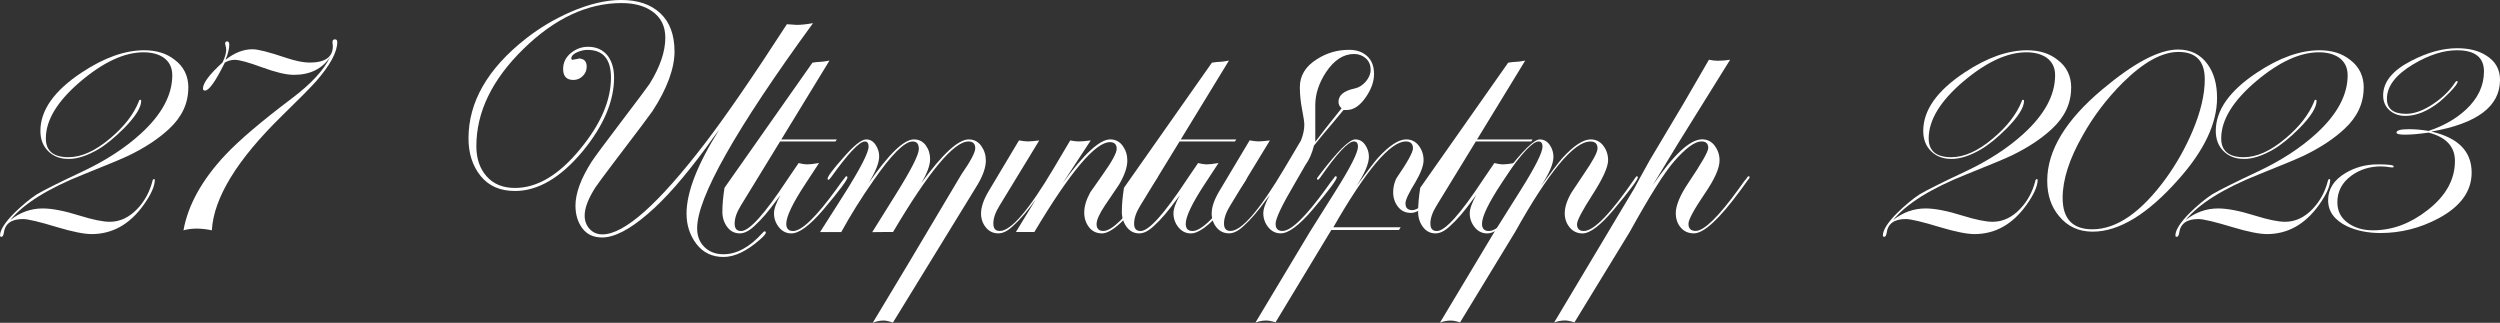
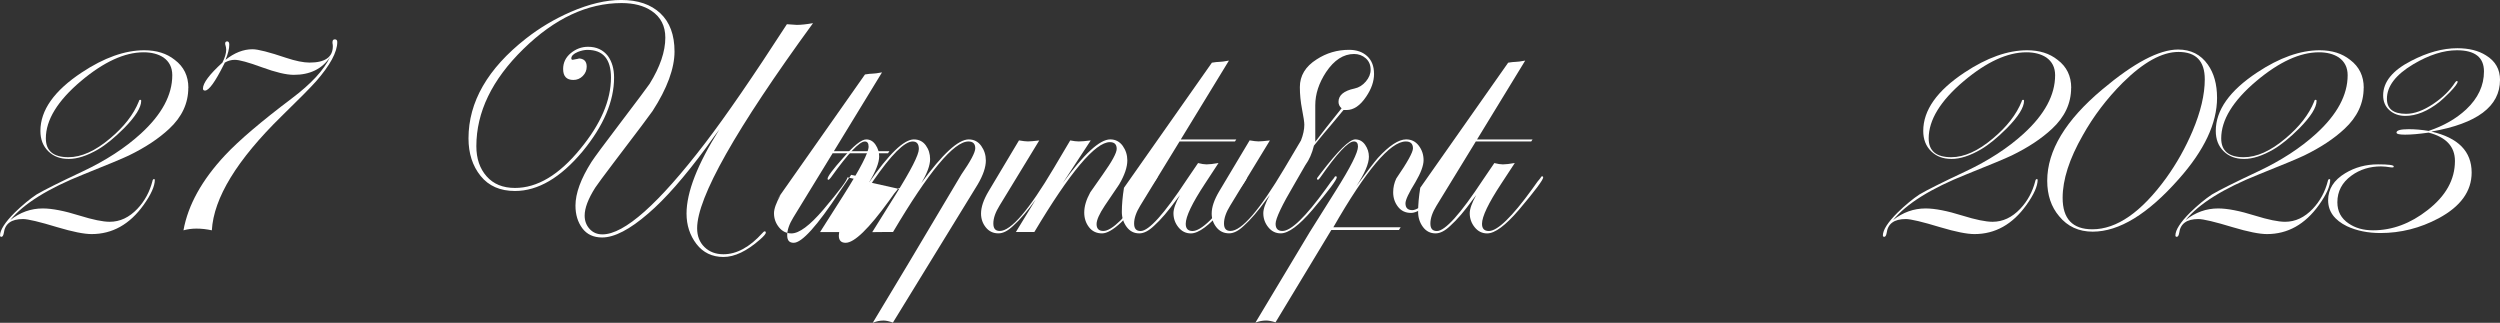
<svg xmlns="http://www.w3.org/2000/svg" id="Layer_2" data-name="Layer 2" viewBox="0 0 1075.69 138.89">
  <rect x="0" y="0" width="1075.69" height="138.89" fill="#333333" stroke="none" />
  <defs>
    <style> .cls-1 { fill: #fff; } </style>
  </defs>
  <g id="Layer_1-2" data-name="Layer 1">
    <g>
      <path class="cls-1" d="m81.02,37.79c0,6.67-2.75,12.55-8.23,17.64-4.51,4.22-10.29,8.04-17.35,11.47-2.65,1.27-9.12,3.97-19.41,8.09-15.29,6.08-25.83,12.64-31.61,19.7,4.21-3.33,8.87-5,13.97-5,4.02,0,9.31,1.03,15.88,3.09,5.68,1.76,10,2.65,12.94,2.65,4.41,0,8.38-1.86,11.91-5.59,3.14-3.33,5.29-7.3,6.47-11.91.1-.59.34-.88.74-.88.2.1.29.2.29.29,0,2.75-1.62,6.37-4.85,10.88-5.98,8.33-13.43,12.5-22.35,12.5-3.23,0-8.14-.98-14.7-2.94-7.74-2.35-12.7-3.53-14.85-3.53-5,0-7.75,2.01-8.23,6.03-.2,1.08-.54,1.62-1.03,1.62-.39,0-.59-.2-.59-.59,0-2.35,2.11-5.64,6.32-9.85,3.33-3.24,6.47-5.83,9.41-7.79,3.33-1.96,9.95-5.27,19.85-9.92,9.9-4.66,18.23-10.07,25-16.25,9.02-8.23,13.53-16.61,13.53-25.14,0-3.33-1.28-5.88-3.82-7.65-2.26-1.47-5.1-2.21-8.53-2.21-8.14,0-17.11,4.12-26.91,12.35-10.1,8.53-15.14,16.76-15.14,24.7,0,5.39,3.24,8.09,9.71,8.09,5.59,0,11.56-2.69,17.94-8.09,5.98-5,10.1-10.29,12.35-15.88.1-.49.29-.73.59-.73s.44.15.44.44c0,2.84-2.45,6.76-7.35,11.76-4.12,4.12-7.84,7.16-11.17,9.12-4.71,2.75-8.92,4.12-12.65,4.12s-6.57-1.1-8.82-3.31c-2.26-2.21-3.38-5.12-3.38-8.75,0-8.92,5.93-17.3,17.79-25.14,9.61-6.37,18.57-9.56,26.91-9.56,5.29,0,9.65,1.37,13.09,4.12,3.92,2.94,5.88,6.96,5.88,12.06Z" />
      <path class="cls-1" d="m145.12,18.08c0,4.31-3.04,9.95-9.12,16.91-2.45,2.75-7.4,7.75-14.85,15-19.21,18.82-29.21,35.19-30,49.11-2.26-.49-4.46-.74-6.62-.74-1.96,0-3.82.25-5.59.74,1.96-10.88,7.94-21.66,17.94-32.35,5.98-6.37,15.54-14.51,28.67-24.41,8.33-6.27,13.82-12.2,16.47-17.79-3.43,5.1-8.63,7.65-15.59,7.65-3.23,0-7.79-1.08-13.67-3.23-5.88-2.16-9.8-3.23-11.76-3.23-1.47,0-2.89.39-4.26,1.18l-.44.88c-3.73,7.45-6.42,11.17-8.09,11.17-.59,0-.88-.29-.88-.88,0-2.35,2.79-6.08,8.38-11.17,1.08-2.16,1.62-4.02,1.62-5.59,0-.59-.15-1.37-.44-2.35v-.29c0-.59.29-.88.88-.88s.88.48.88,1.44c0,1.73-.54,3.9-1.62,6.5,3.82-3.04,7.69-4.56,11.62-4.56,2.35,0,7.15,1.23,14.41,3.68,4.12,1.37,7.5,2.06,10.15,2.06,6.67,0,10-2.35,10-7.06,0-.39-.05-.83-.15-1.32v-.44c0-.78.34-1.18,1.03-1.18s1.03.39,1.03,1.18Z" />
      <path class="cls-1" d="m349.8,10c-33.23,45.58-49.84,74.99-49.84,88.22,0,3.33,1.05,6.03,3.16,8.09,2.11,2.06,4.83,3.09,8.16,3.09,5.68,0,11.27-3.04,16.76-9.12.39-.49.73-.74,1.03-.74s.44.2.44.59c0,.49-.83,1.47-2.5,2.94-5.69,5-10.93,7.5-15.73,7.5s-8.77-1.86-11.62-5.59c-2.84-3.73-4.26-8.09-4.26-13.09,0-9.21,4.71-21.27,14.12-36.17-.1.1-.83,1.08-2.21,2.95l-3.38,4.72c-9.41,12.78-17.74,22.27-25,28.47-7.94,6.88-14.56,10.32-19.85,10.32-3.73,0-6.57-1.33-8.53-3.97-1.96-2.65-2.94-5.89-2.94-9.72,0-5.3,2.3-11.58,6.91-18.85,1.27-1.96,5.34-7.46,12.2-16.49,7.45-9.81,11.71-15.51,12.79-17.08,4.51-7.26,6.76-13.89,6.76-19.88,0-5-1.96-8.83-5.88-11.48-3.33-2.26-7.65-3.39-12.94-3.39-14.7,0-28.8,6.59-42.27,19.78-13.48,13.18-20.22,27.13-20.22,41.83,0,5.29,1.47,9.61,4.41,12.94,2.94,3.33,7.01,5,12.2,5,9.61,0,18.97-5.59,28.08-16.76,8.82-10.68,13.23-20.93,13.23-30.73,0-7.94-3.38-11.91-10.15-11.91-1.28,0-2.65.29-4.12.88-1.86.79-2.79,1.72-2.79,2.79,0,.39.2.59.59.59,2.35-.39,3.14-.59,2.35-.59,2.45,0,3.68,1.18,3.68,3.53,0,1.57-.57,2.92-1.69,4.04-1.13,1.13-2.48,1.69-4.04,1.69-2.94,0-4.41-1.57-4.41-4.71,0-2.74,1.1-5.02,3.31-6.84,2.21-1.81,4.68-2.72,7.43-2.72,3.62,0,6.47,1.32,8.53,3.97,1.76,2.45,2.65,5.54,2.65,9.26,0,10.2-4.51,20.78-13.53,31.76-9.51,11.37-19.21,17.06-29.11,17.06-6.37,0-11.3-2.15-14.78-6.47-3.48-4.31-5.22-9.7-5.22-16.17,0-15.68,8.23-30,24.7-42.93,5.88-4.61,12.3-8.43,19.26-11.47,7.94-3.43,15.19-5.15,21.76-5.15,7.15,0,12.77,1.91,16.83,5.73,4.07,3.82,6.1,9.31,6.1,16.47s-3.15,15.88-9.45,25.58c-.69,1.08-6.3,8.53-16.82,22.35-4.23,5.59-6.84,9.12-7.82,10.59-3.05,4.8-4.58,8.82-4.58,12.06,0,2.26.71,4.17,2.13,5.73,1.42,1.57,3.26,2.35,5.52,2.35,9.42,0,24.15-13.09,44.18-39.26,8.93-11.66,20.67-28.72,35.19-51.17,2.55.2,3.97.29,4.27.29,1.77,0,4.07-.24,6.92-.74Z" />
-       <path class="cls-1" d="m364.64,76.31c0,1.08-3.48,5.73-10.44,13.97-5.79,6.76-10.34,10.15-13.67,10.15-2.16,0-3.95-.88-5.37-2.65-1.42-1.76-2.13-3.77-2.13-6.03,0-1.86.93-4.46,2.79-7.79l-1.47,1.91c-3.53,4.9-6.76,8.68-9.71,11.32-2.26,2.16-4.36,3.23-6.32,3.23-2.26,0-4.07-.93-5.44-2.79-1.37-1.86-2.06-4.02-2.06-6.46,0-3.08.31-6.54.92-10.37l37.83-53.83c1.41-.23,2.48-.35,3.23-.35s2.11-.18,4.1-.55l-20.72,33.93h23.89l-.59.88h-23.84l-16.91,27.63c-1.75,2.85-2.63,5.4-2.63,7.65s.93,3.24,2.8,3.24c3.53,0,10.11-7.3,19.72-21.89l5-7.35c1.47.38,2.69.57,3.67.57,1.17,0,2.88-.2,5.13-.59l-5.88,8.97c-5.49,8.33-8.23,14.07-8.23,17.2,0,2.06.98,3.09,2.94,3.09,3.72,0,9.95-6.03,18.67-18.08l2.21-3.09,1.32-1.62c.2-.49.44-.74.74-.74s.44.15.44.44Z" />
+       <path class="cls-1" d="m364.64,76.31c0,1.08-3.48,5.73-10.44,13.97-5.79,6.76-10.34,10.15-13.67,10.15-2.16,0-3.95-.88-5.37-2.65-1.42-1.76-2.13-3.77-2.13-6.03,0-1.86.93-4.46,2.79-7.79l-1.47,1.91l37.83-53.83c1.41-.23,2.48-.35,3.23-.35s2.11-.18,4.1-.55l-20.72,33.93h23.89l-.59.88h-23.84l-16.91,27.63c-1.75,2.85-2.63,5.4-2.63,7.65s.93,3.24,2.8,3.24c3.53,0,10.11-7.3,19.72-21.89l5-7.35c1.47.38,2.69.57,3.67.57,1.17,0,2.88-.2,5.13-.59l-5.88,8.97c-5.49,8.33-8.23,14.07-8.23,17.2,0,2.06.98,3.09,2.94,3.09,3.72,0,9.95-6.03,18.67-18.08l2.21-3.09,1.32-1.62c.2-.49.44-.74.74-.74s.44.15.44.44Z" />
      <path class="cls-1" d="m424.19,69.04c0,2.92-1.18,6.37-3.53,10.36l-36.46,59.4c-1.64-.59-2.99-.88-4.05-.88-1.54,0-3.08.32-4.63.97,8.11-13.35,20.8-34.6,38.09-63.75,4.01-5.79,6.02-9.56,6.02-11.33,0-1.96-.98-2.94-2.94-2.94-6.26,0-17.08,12.99-32.44,38.96h-3.96c-1.96,0-3.62.02-4.99.05l10.11-16.19c6.63-10.6,9.95-17.12,9.95-19.58,0-2.16-.88-3.24-2.65-3.24-3.53,0-9.21,5.69-17.06,17.06-5.2,7.45-9.75,14.75-13.67,21.91h-9.12l10.29-16.17c7.06-11.17,10.59-18.04,10.59-20.58,0-1.47-.54-2.21-1.62-2.21-2.35,0-7.2,5.15-14.56,15.44-.49.69-.88,1.03-1.18,1.03-.2,0-.29-.15-.29-.44,0-.97,2.21-3.94,6.62-8.9,4.61-5.34,7.94-8.02,10-8.02,1.67,0,3.01.78,4.04,2.33,1.03,1.56,1.54,3.21,1.54,4.96,0,2.73-1.52,6.57-4.56,11.53,8.72-12.55,15.21-18.82,19.48-18.82,2.18,0,3.89.85,5.13,2.55,1.24,1.7,1.86,3.67,1.86,5.91,0,2.72-1.28,6.18-3.82,10.36,9.12-12.55,15.93-18.82,20.44-18.82,2.25,0,4.04.93,5.37,2.77,1.32,1.85,1.99,3.94,1.99,6.27Z" />
      <path class="cls-1" d="m498,76.31c-.2.29-.44.69-.74,1.18l-3.09,4.26c-9.12,12.45-15.78,18.67-20,18.67-2.35,0-4.22-.88-5.59-2.65-1.37-1.77-2.06-3.88-2.06-6.33,0-2.65.87-5.55,2.6-8.69.49-.68,2.27-3.22,5.34-7.62,4.02-5.66,6.03-9.36,6.03-11.09,0-1.92-.98-2.88-2.94-2.88-6.27,0-17.11,12.89-32.5,38.67h-7.94l8.53-13.97c-3.53,4.9-6.76,8.68-9.71,11.32-2.26,2.16-4.36,3.23-6.32,3.23-2.26,0-4.07-.86-5.44-2.57-1.37-1.71-2.06-3.7-2.06-5.96,0-2.74,1.08-5.93,3.24-9.56l13.09-21.91c1.67.29,2.96.44,3.84.44s2.51-.14,4.88-.41l-17.1,28.06c-1.76,2.84-2.65,5.39-2.65,7.65s.93,3.23,2.79,3.23c4.8,0,12.55-9.02,23.23-27.05l7.06-11.91c1.47.29,2.69.44,3.68.44,1.18,0,2.89-.15,5.15-.44l-12.06,18.38c9.12-12.55,15.93-18.82,20.44-18.82,2.25,0,4.04.93,5.37,2.77,1.32,1.85,1.99,3.94,1.99,6.27,0,2.92-1.18,6.37-3.53,10.36-.69.98-2.75,4.02-6.17,9.12-2.35,3.53-3.53,6.18-3.53,7.94,0,1.96.98,2.94,2.94,2.94,3.63,0,9.8-6.03,18.53-18.08l2.21-3.09,1.32-1.62c.2-.49.44-.74.74-.74s.44.15.44.44Z" />
      <path class="cls-1" d="m536.52,76.31c0,1.08-3.48,5.73-10.44,13.97-5.79,6.76-10.34,10.15-13.67,10.15-2.16,0-3.95-.88-5.37-2.65-1.42-1.76-2.13-3.77-2.13-6.03,0-1.86.93-4.46,2.79-7.79l-1.47,1.91c-3.53,4.9-6.76,8.68-9.71,11.32-2.26,2.16-4.36,3.23-6.32,3.23-2.26,0-4.07-.93-5.44-2.79-1.37-1.86-2.06-4.02-2.06-6.46,0-3.08.31-6.54.92-10.37l37.83-53.83c1.41-.23,2.48-.35,3.23-.35s2.11-.18,4.1-.55l-20.72,33.93h23.89l-.59.88h-23.84l-16.91,27.63c-1.75,2.85-2.63,5.4-2.63,7.65s.93,3.24,2.8,3.24c3.53,0,10.11-7.3,19.72-21.89l5-7.35c1.47.38,2.69.57,3.67.57,1.17,0,2.88-.2,5.13-.59l-5.88,8.97c-5.49,8.33-8.23,14.07-8.23,17.2,0,2.06.98,3.09,2.94,3.09,3.72,0,9.95-6.03,18.67-18.08l2.21-3.09,1.32-1.62c.2-.49.44-.74.74-.74s.44.15.44.44Z" />
      <path class="cls-1" d="m591.22,31.76c0,3.23-1.13,6.52-3.4,9.85-2.56,3.82-5.37,5.73-8.42,5.73h-1.33l-5.77,6.94c-1.38,1.54-3.69,4.34-6.95,8.39-.79,3.28-2.02,6.08-3.7,8.39l-4.61,8c-5.45,9.23-8.18,14.97-8.18,17.23,0,2.06.98,3.09,2.94,3.09,3.72,0,9.95-6.03,18.67-18.08l2.21-3.09,1.32-1.62c.2-.49.44-.74.74-.74s.44.15.44.44c0,1.08-3.48,5.73-10.44,13.97-5.79,6.76-10.34,10.15-13.67,10.15-2.16,0-3.95-.88-5.37-2.65-1.42-1.76-2.13-3.77-2.13-6.03,0-1.86.93-4.46,2.79-7.79l-1.47,1.91c-3.53,4.9-6.76,8.68-9.71,11.32-2.26,2.16-4.36,3.23-6.32,3.23-2.26,0-4.07-.86-5.44-2.57-1.37-1.71-2.06-3.7-2.06-5.96,0-2.74,1.08-5.93,3.24-9.56l13.09-21.91c1.67.29,2.96.44,3.84.44s2.51-.14,4.88-.41l-17.1,28.06c-1.76,2.84-2.65,5.39-2.65,7.65s.93,3.23,2.8,3.23c4.81,0,12.56-9.01,23.26-27.03l7.06-11.91c.96-2.45,1.44-4.71,1.44-6.77,0-1.08-.32-3.26-.96-6.54-.64-3.29-.96-6.5-.96-9.64,0-4.9,2.4-8.88,7.21-11.92,4.21-2.75,8.87-4.12,13.97-4.12,3.24,0,5.83.91,7.79,2.72,1.96,1.81,2.94,4.34,2.94,7.57Zm-1.47-1.76c0-2.06-.7-3.7-2.11-4.93-1.4-1.22-3.07-1.84-5.01-1.84-4.55,0-8.57,2.6-12.05,7.79-3.1,4.71-4.65,9.46-4.65,14.26v15.73c2.58-3.43,6.35-8.23,11.32-14.41-.88-.78-1.32-1.71-1.32-2.79,0-2.84,2.3-4.75,6.91-5.73,1.86-.39,3.48-1.4,4.85-3.01,1.37-1.62,2.06-3.31,2.06-5.07Z" />
      <path class="cls-1" d="m626.21,73.67c0,.59-1.91,3.16-5.73,7.71-5.69,6.82-10.15,10.23-13.38,10.23-2.35,0-4.22-.88-5.59-2.66-1.37-1.77-2.06-3.84-2.06-6.21,0-2.07.44-4.04,1.32-5.91,4.8-6.99,7.2-11.33,7.2-13,0-1.97-1.03-2.96-3.09-2.96-6.67,0-17.06,12.3-31.17,36.91h28.97l-.74,1.18h-29.1l-24.01,39.73c-1.63-.51-2.98-.77-4.03-.77-1.54,0-3.07.29-4.61.88l23.38-38.97,11.18-17.79c6.37-10.1,9.56-16.42,9.56-18.97,0-1.47-.59-2.21-1.76-2.21-2.45,0-7.26,5.15-14.41,15.44-.49.69-.83,1.03-1.03,1.03-.29,0-.44-.15-.44-.44,0-.19.1-.39.29-.58l1.32-1.75c7.45-9.72,12.4-14.58,14.85-14.58,1.76,0,3.18.78,4.26,2.34,1.08,1.56,1.62,3.26,1.62,5.11,0,3.02-1.82,7.25-5.44,12.7,4.41-6.03,7.5-10.07,9.26-12.12,4.9-5.35,8.97-8.03,12.2-8.03,2.25,0,4.07.9,5.44,2.71,1.37,1.81,2.06,3.88,2.06,6.22s-1.18,5.51-3.53,9.51c-2.84,4.59-4.26,7.61-4.26,9.07,0,1.95.98,2.93,2.94,2.93,3.14,0,8.92-5.49,17.35-16.47.2-.49.44-.74.74-.74s.44.15.44.45Z" />
      <path class="cls-1" d="m664,76.31c0,1.08-3.48,5.73-10.44,13.97-5.79,6.76-10.34,10.15-13.67,10.15-2.16,0-3.95-.88-5.37-2.65-1.42-1.76-2.13-3.77-2.13-6.03,0-1.86.93-4.46,2.79-7.79l-1.47,1.91c-3.53,4.9-6.76,8.68-9.71,11.32-2.26,2.16-4.36,3.23-6.32,3.23-2.26,0-4.07-.93-5.44-2.79-1.37-1.86-2.06-4.02-2.06-6.46,0-3.08.31-6.54.92-10.37l37.83-53.83c1.41-.23,2.48-.35,3.23-.35s2.11-.18,4.1-.55l-20.72,33.93h23.89l-.59.88h-23.84l-16.91,27.63c-1.75,2.85-2.63,5.4-2.63,7.65s.93,3.24,2.8,3.24c3.53,0,10.11-7.3,19.72-21.89l5-7.35c1.47.38,2.69.57,3.67.57,1.17,0,2.88-.2,5.13-.59l-5.88,8.97c-5.49,8.33-8.23,14.07-8.23,17.2,0,2.06.98,3.09,2.94,3.09,3.72,0,9.95-6.03,18.67-18.08l2.21-3.09,1.32-1.62c.2-.49.44-.74.74-.74s.44.15.44.44Z" />
-       <path class="cls-1" d="m704.73,76.31c0,.98-3.48,5.64-10.44,13.97-5.69,6.76-10.15,10.15-13.38,10.15-2.26,0-4.09-.86-5.51-2.57-1.42-1.71-2.13-3.75-2.13-6.1,0-2.65.98-5.64,2.94-8.97.1-.19,1.86-2.84,5.29-7.94,3.92-5.68,5.88-9.36,5.88-11.03,0-1.96-1.03-2.94-3.09-2.94-7.07,0-17.86,12.98-32.38,38.94l-23.67,38.88c-1.63-.51-2.98-.77-4.04-.77-1.53,0-3.07.29-4.61.88l23.38-38.97,11.18-17.79c6.37-10.1,9.56-16.42,9.56-18.97,0-1.47-.59-2.21-1.76-2.21-2.45,0-7.26,5.15-14.41,15.44-.49.69-.83,1.03-1.03,1.03-.29,0-.44-.15-.44-.44,0-.19.1-.39.29-.58l1.32-1.75c7.45-9.72,12.4-14.58,14.85-14.58,1.76,0,3.18.78,4.26,2.34,1.08,1.56,1.62,3.26,1.62,5.11,0,3.02-1.81,7.25-5.44,12.7,4.41-6.03,7.5-10.07,9.26-12.12,4.9-5.35,8.97-8.03,12.2-8.03,2.25,0,4.07.91,5.44,2.71,1.37,1.81,2.06,3.88,2.06,6.22,0,2.93-2.23,7.86-6.69,14.8-4.46,6.93-6.69,11.18-6.69,12.74,0,1.95.98,2.93,2.94,2.93,4.31,0,11.66-7.59,22.05-22.79.29-.49.54-.74.74-.74.29,0,.44.15.44.44Z" />
-       <path class="cls-1" d="m752.81,76.16c0,.39-.25.83-.74,1.32l-3.09,4.26c-9.12,12.45-15.83,18.67-20.14,18.67-2.35,0-4.24-.83-5.66-2.5-1.42-1.67-2.13-3.72-2.13-6.18,0-3.33,1.81-7.69,5.44-13.09,5.68-8.43,8.53-13.43,8.53-15,0-1.86-.98-2.79-2.93-2.79-2.83,0-6.74,2.85-11.72,8.54-4.2,4.81-10.6,14.97-19.19,30.49l-23.74,38.84c-1.65-.55-3.01-.83-4.08-.83-1.55,0-3.1.29-4.66.88l34.54-57.79c1.18-2.25,3.38-6.27,6.61-12.06,2.17-3.62,7.07-11.83,14.68-24.63l10.78-18.59c1.47.29,2.69.44,3.68.44,1.96,0,3.77-.15,5.44-.44l-22.2,35.68c-1.37,2.24-5.1,8.38-11.17,18.42,9.02-13.23,16.12-19.85,21.32-19.85,2.25,0,4.07.93,5.44,2.78,1.37,1.86,2.06,3.95,2.06,6.3,0,3.32-2.11,8.06-6.32,14.21-4.71,6.93-7.06,11.28-7.06,13.04,0,2.05,1.03,3.08,3.09,3.08,3.62,0,9.8-6.03,18.53-18.08l2.21-3.09,1.32-1.62c.2-.49.49-.74.88-.74.2.1.29.2.29.29Z" />
      <path class="cls-1" d="m891.16,37.79c0,6.67-2.75,12.55-8.23,17.64-4.51,4.22-10.29,8.04-17.35,11.47-2.65,1.27-9.12,3.97-19.41,8.09-15.29,6.08-25.83,12.64-31.61,19.7,4.21-3.33,8.87-5,13.97-5,4.02,0,9.31,1.03,15.88,3.09,5.68,1.76,10,2.65,12.94,2.65,4.41,0,8.38-1.86,11.91-5.59,3.14-3.33,5.29-7.3,6.47-11.91.1-.59.34-.88.74-.88.2.1.29.2.29.29,0,2.75-1.62,6.37-4.85,10.88-5.98,8.33-13.43,12.5-22.35,12.5-3.23,0-8.14-.98-14.7-2.94-7.74-2.35-12.7-3.53-14.85-3.53-5,0-7.75,2.01-8.23,6.03-.2,1.08-.54,1.62-1.03,1.62-.39,0-.59-.2-.59-.59,0-2.35,2.11-5.64,6.32-9.85,3.33-3.24,6.47-5.83,9.41-7.79,3.33-1.96,9.95-5.27,19.85-9.92,9.9-4.66,18.23-10.07,25-16.25,9.02-8.23,13.53-16.61,13.53-25.14,0-3.33-1.28-5.88-3.82-7.65-2.26-1.47-5.1-2.21-8.53-2.21-8.14,0-17.11,4.12-26.91,12.35-10.1,8.53-15.14,16.76-15.14,24.7,0,5.39,3.24,8.09,9.71,8.09,5.59,0,11.56-2.69,17.94-8.09,5.98-5,10.1-10.29,12.35-15.88.1-.49.29-.73.59-.73s.44.15.44.44c0,2.84-2.45,6.76-7.35,11.76-4.12,4.12-7.84,7.16-11.17,9.12-4.71,2.75-8.92,4.12-12.65,4.12s-6.57-1.1-8.82-3.31c-2.26-2.21-3.38-5.12-3.38-8.75,0-8.92,5.93-17.3,17.79-25.14,9.61-6.37,18.57-9.56,26.91-9.56,5.29,0,9.65,1.37,13.09,4.12,3.92,2.94,5.88,6.96,5.88,12.06Z" />
      <path class="cls-1" d="m953.95,42.05c0,10.98-5.49,22.64-16.47,34.99-13.33,15.1-25.68,22.64-37.05,22.64-5.98,0-10.78-2.21-14.41-6.62-3.43-4.02-5.15-9.12-5.15-15.29,0-12.94,7.89-26.03,23.67-39.26,13.62-11.47,24.5-17.2,32.64-17.2,5.49,0,9.75,2.16,12.79,6.47,2.65,3.73,3.97,8.48,3.97,14.26Zm-5.29-7.94c0-7.84-3.78-11.76-11.32-11.76-7.06,0-15.05,4.41-23.97,13.23-6.86,6.86-12.6,14.41-17.2,22.64-5.78,10.1-8.67,19.07-8.67,26.91,0,9.02,4.26,13.53,12.79,13.53,10.49,0,21.07-7.35,31.76-22.05,4.51-6.27,8.28-12.99,11.32-20.14,3.53-8.33,5.29-15.78,5.29-22.35Z" />
      <path class="cls-1" d="m1017.03,37.79c0,6.67-2.75,12.55-8.23,17.64-4.51,4.22-10.29,8.04-17.35,11.47-2.65,1.27-9.12,3.97-19.41,8.09-15.29,6.08-25.83,12.64-31.61,19.7,4.21-3.33,8.87-5,13.97-5,4.02,0,9.31,1.03,15.88,3.09,5.68,1.76,10,2.65,12.94,2.65,4.41,0,8.38-1.86,11.91-5.59,3.14-3.33,5.29-7.3,6.47-11.91.1-.59.34-.88.74-.88.2.1.29.2.29.29,0,2.75-1.62,6.37-4.85,10.88-5.98,8.33-13.43,12.5-22.35,12.5-3.23,0-8.14-.98-14.7-2.94-7.74-2.35-12.7-3.53-14.85-3.53-5,0-7.75,2.01-8.23,6.03-.2,1.08-.54,1.62-1.03,1.62-.39,0-.59-.2-.59-.59,0-2.35,2.11-5.64,6.32-9.85,3.33-3.24,6.47-5.83,9.41-7.79,3.33-1.96,9.95-5.27,19.85-9.92,9.9-4.66,18.23-10.07,25-16.25,9.02-8.23,13.53-16.61,13.53-25.14,0-3.33-1.28-5.88-3.82-7.65-2.26-1.47-5.1-2.21-8.53-2.21-8.14,0-17.11,4.12-26.91,12.35-10.1,8.53-15.14,16.76-15.14,24.7,0,5.39,3.24,8.09,9.71,8.09,5.59,0,11.56-2.69,17.94-8.09,5.98-5,10.1-10.29,12.35-15.88.1-.49.29-.73.59-.73s.44.15.44.44c0,2.84-2.45,6.76-7.35,11.76-4.12,4.12-7.84,7.16-11.17,9.12-4.71,2.75-8.92,4.12-12.65,4.12s-6.57-1.1-8.82-3.31c-2.26-2.21-3.38-5.12-3.38-8.75,0-8.92,5.93-17.3,17.79-25.14,9.61-6.37,18.57-9.56,26.91-9.56,5.29,0,9.65,1.37,13.09,4.12,3.92,2.94,5.88,6.96,5.88,12.06Z" />
      <path class="cls-1" d="m1075.69,34.41c0,11.37-9.85,18.77-29.55,22.2,11.57,2.65,17.35,8.53,17.35,17.64,0,8.04-4.75,14.61-14.26,19.7-7.94,4.22-16.27,6.32-25,6.32-5.39,0-10.2-.98-14.41-2.94-5.39-2.65-8.09-6.37-8.09-11.17s2.45-8.67,7.35-11.62c4.21-2.55,8.92-3.82,14.12-3.82,4.51,0,6.76.29,6.76.88,0,.29-.15.44-.44.44h-.59c-1.78-.29-3.26-.44-4.44-.44-4.83,0-9.08,1.32-12.72,3.97-4.04,2.94-6.06,6.76-6.06,11.47,0,3.92,1.62,6.96,4.87,9.12,2.85,1.96,6.34,2.94,10.47,2.94,8.26,0,16.07-2.89,23.45-8.67,7.86-6.08,11.8-13.13,11.8-21.17,0-6.18-3.78-10.24-11.32-12.2-4.12.59-7.5.88-10.15.88-2.45,0-3.68-.29-3.68-.88,0-.98,1.76-1.47,5.29-1.47,2.74,0,5.59.25,8.53.74,6.47-2.16,11.86-5.24,16.17-9.26,5.1-4.8,7.65-10.24,7.65-16.32s-3.87-9.12-11.62-9.12c-5.79,0-12.06,2.01-18.82,6.03-7.55,4.51-11.32,9.46-11.32,14.85,0,4.31,2.74,6.47,8.23,6.47,3.62,0,7.6-1.47,11.91-4.41,3.92-2.65,6.96-5.64,9.12-8.97.29-.49.59-.73.88-.73.2,0,.29.1.29.29,0,.69-1.13,2.21-3.38,4.56-1.86,1.86-3.33,3.24-4.41,4.12-5.1,4.02-10,6.03-14.7,6.03-2.75,0-5.02-.81-6.84-2.43-1.82-1.62-2.72-3.75-2.72-6.4,0-5.78,4.02-10.73,12.06-14.85,6.96-3.62,13.58-5.44,19.85-5.44,5,0,9.12,1.03,12.35,3.09,4.02,2.45,6.03,5.98,6.03,10.59Z" />
    </g>
  </g>
</svg>